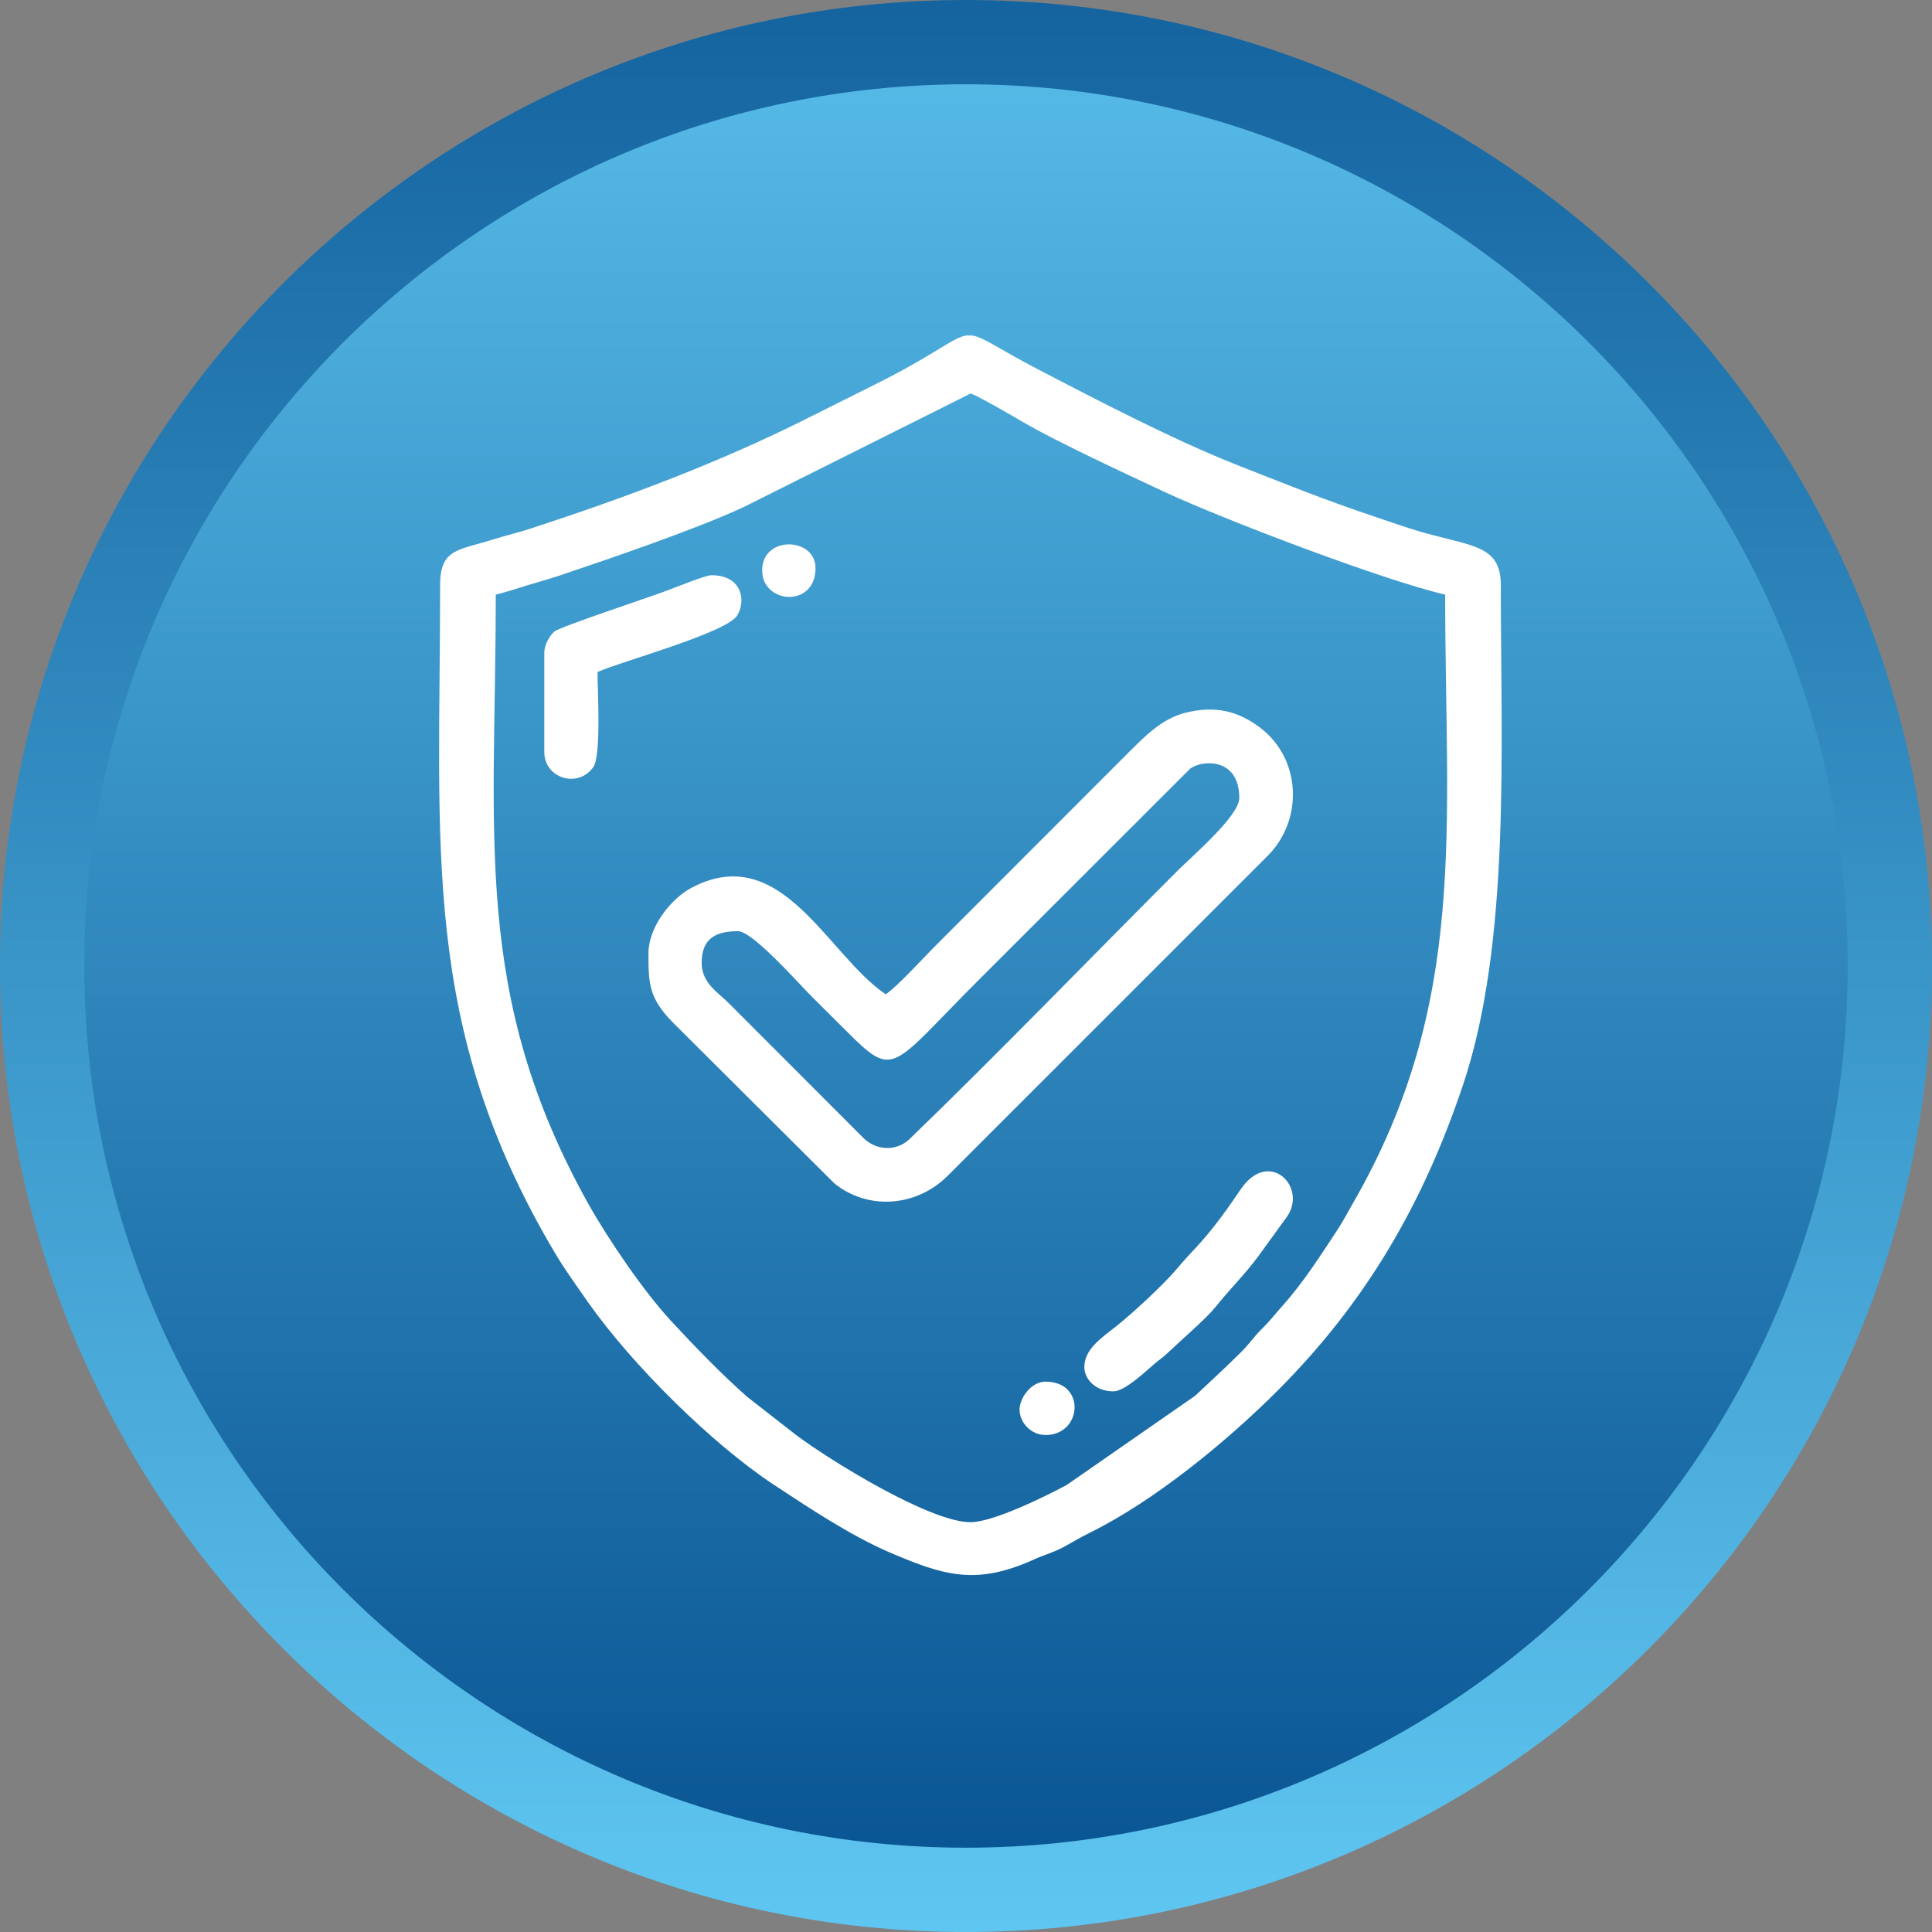
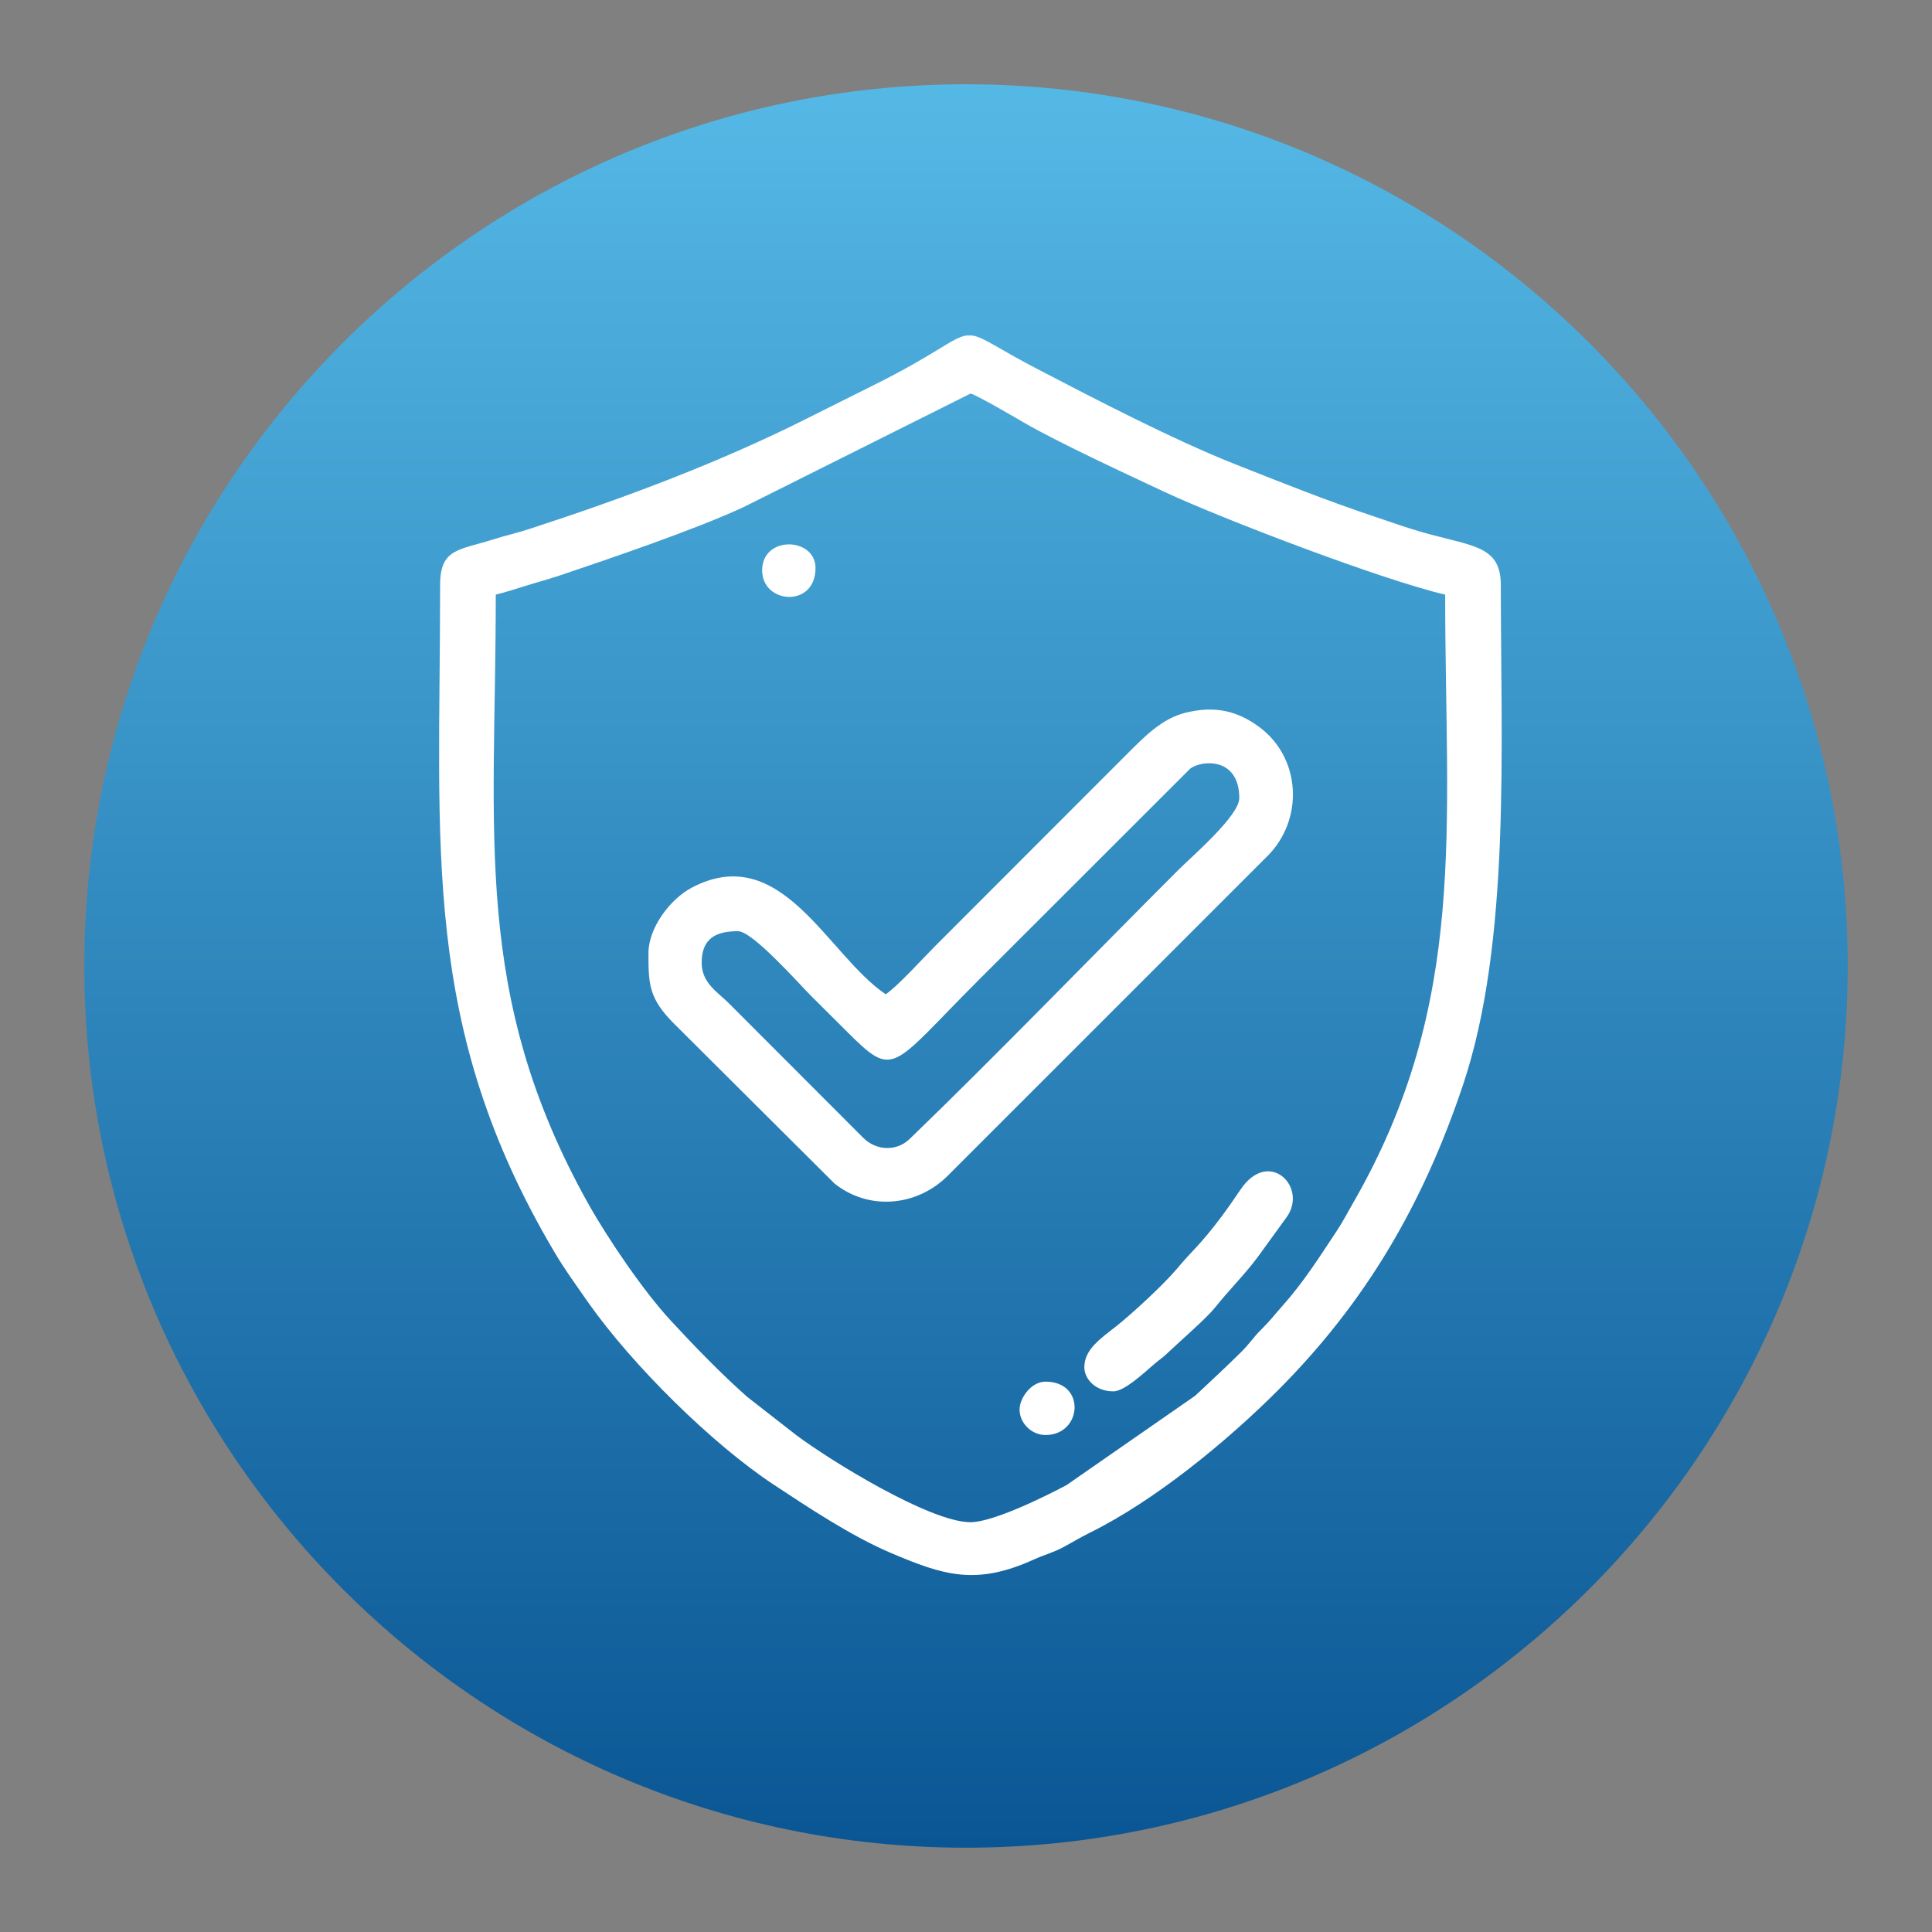
<svg xmlns="http://www.w3.org/2000/svg" xmlns:xlink="http://www.w3.org/1999/xlink" xml:space="preserve" width="70px" height="70px" version="1.1" style="shape-rendering:geometricPrecision; text-rendering:geometricPrecision; image-rendering:optimizeQuality; fill-rule:evenodd; clip-rule:evenodd" viewBox="0 0 12.743 12.743">
  <rect x="0" y="0" width="12.743" height="12.743" fill="#808080" stroke="none" />
  <defs>
    <style type="text/css">
   
    .fil2 {fill:white}
    .fil0 {fill:url(#id0)}
    .fil1 {fill:url(#id1)}
   
  </style>
    <linearGradient id="id0" gradientUnits="userSpaceOnUse" x1="11.991" y1="-1.767" x2="11.991" y2="12.743">
      <stop offset="0" style="stop-opacity:1; stop-color:#0A5694" />
      <stop offset="1" style="stop-opacity:1; stop-color:#5FC6F1" />
    </linearGradient>
    <linearGradient id="id1" gradientUnits="userSpaceOnUse" xlink:href="#id0" x1="11.501" y1="12.187" x2="11.501" y2="-1.057">
  </linearGradient>
  </defs>
  <g id="Layer_x0020_82">
    <g id="_2109483447968">
      <g>
-         <path class="fil0" d="M6.371 0c-3.513,0 -6.371,2.858 -6.371,6.371 0,3.514 2.858,6.372 6.371,6.372 3.514,0 6.372,-2.858 6.372,-6.372 0,-3.513 -2.858,-6.371 -6.372,-6.371z" />
        <path class="fil1" d="M6.371 0.556c-3.206,0 -5.815,2.609 -5.815,5.815 0,3.207 2.609,5.816 5.815,5.816 3.207,0 5.816,-2.609 5.816,-5.816 0,-3.206 -2.609,-5.815 -5.816,-5.815z" />
      </g>
    </g>
    <g id="_2109483444800">
      <path class="fil2" d="M3.27 3.922c0.064,-0.015 0.148,-0.043 0.21,-0.062 0.069,-0.021 0.145,-0.042 0.208,-0.063 0.324,-0.109 0.907,-0.307 1.222,-0.455l1.491 -0.746c0.025,0 0.313,0.168 0.352,0.191 0.229,0.133 0.686,0.344 0.931,0.459 0.387,0.18 1.435,0.58 1.848,0.676 0,1.53 0.155,2.689 -0.606,4.01 -0.037,0.064 -0.064,0.118 -0.106,0.182 -0.114,0.173 -0.225,0.347 -0.362,0.5 -0.053,0.059 -0.078,0.095 -0.136,0.152 -0.056,0.055 -0.08,0.097 -0.136,0.152 -0.102,0.101 -0.197,0.189 -0.303,0.288l-0.848 0.589c-0.142,0.076 -0.485,0.245 -0.634,0.245 -0.267,0 -0.926,-0.407 -1.15,-0.575l-0.323 -0.252c-0.172,-0.152 -0.349,-0.335 -0.504,-0.503 -0.177,-0.191 -0.409,-0.531 -0.542,-0.767 -0.772,-1.381 -0.612,-2.433 -0.612,-4.021zm3.103 -1.709l0.04 0c0.076,0.011 0.169,0.086 0.435,0.224 0.392,0.204 0.885,0.46 1.294,0.623 0.306,0.121 0.61,0.243 0.929,0.349 0.082,0.027 0.162,0.056 0.239,0.08 0.372,0.118 0.589,0.088 0.589,0.369 0,1.06 0.067,2.355 -0.249,3.297 -0.264,0.787 -0.641,1.435 -1.224,2.018 -0.334,0.334 -0.809,0.725 -1.237,0.936 -0.07,0.035 -0.111,0.061 -0.176,0.096 -0.06,0.033 -0.125,0.05 -0.191,0.08 -0.386,0.175 -0.597,0.107 -0.955,-0.046 -0.254,-0.109 -0.539,-0.298 -0.766,-0.448 -0.402,-0.266 -0.929,-0.784 -1.224,-1.204 -0.074,-0.107 -0.148,-0.207 -0.218,-0.325 -0.887,-1.496 -0.756,-2.663 -0.756,-4.404 0,-0.242 0.124,-0.228 0.353,-0.301 0.085,-0.027 0.161,-0.043 0.248,-0.072 0.619,-0.202 1.246,-0.436 1.827,-0.729l0.426 -0.213c0.416,-0.206 0.524,-0.316 0.616,-0.33z" />
      <path class="fil2" d="M4.628 6.35c0,-0.169 0.105,-0.208 0.24,-0.208 0.096,0 0.402,0.347 0.483,0.428 0.078,0.078 0.145,0.145 0.224,0.223 0.329,0.33 0.292,0.259 0.878,-0.327l1.398 -1.397c0.08,-0.058 0.323,-0.073 0.323,0.195 0,0.117 -0.314,0.386 -0.403,0.475 -0.569,0.569 -1.207,1.229 -1.772,1.774 -0.088,0.084 -0.221,0.076 -0.305,-0.008l-0.886 -0.887c-0.072,-0.073 -0.18,-0.133 -0.18,-0.268zm1.214 0.208c-0.383,-0.257 -0.686,-1.014 -1.278,-0.704 -0.145,0.076 -0.287,0.267 -0.287,0.432 0,0.203 0.001,0.299 0.171,0.468l1.056 1.052c0.223,0.179 0.543,0.155 0.75,-0.054l2.108 -2.108c0.238,-0.24 0.22,-0.643 -0.055,-0.848 -0.142,-0.105 -0.288,-0.144 -0.488,-0.095 -0.158,0.039 -0.275,0.163 -0.376,0.263l-1.277 1.278c-0.081,0.081 -0.244,0.262 -0.324,0.316z" />
-       <path class="fil2" d="M3.59 4.306l0 0.654c0,0.173 0.221,0.243 0.323,0.1 0.054,-0.074 0.028,-0.518 0.028,-0.627 0.142,-0.067 0.848,-0.257 0.921,-0.373 0.059,-0.094 0.036,-0.266 -0.17,-0.266 -0.038,0 -0.244,0.083 -0.297,0.103 -0.1,0.038 -0.701,0.237 -0.738,0.268 -0.031,0.027 -0.067,0.087 -0.067,0.141z" />
      <path class="fil2" d="M7.152 9.018c0,0.072 0.067,0.159 0.192,0.159 0.072,0 0.202,-0.122 0.268,-0.179 0.036,-0.032 0.051,-0.037 0.087,-0.072 0.088,-0.084 0.255,-0.227 0.318,-0.305 0.093,-0.117 0.185,-0.205 0.278,-0.329l0.195 -0.269c0.134,-0.197 -0.122,-0.451 -0.307,-0.178 -0.049,0.072 -0.081,0.119 -0.132,0.187 -0.134,0.179 -0.19,0.218 -0.287,0.335 -0.09,0.107 -0.294,0.295 -0.402,0.381 -0.102,0.08 -0.21,0.152 -0.21,0.27z" />
      <path class="fil2" d="M6.896 9.465c0.242,0 0.269,-0.352 0,-0.352 -0.092,0 -0.167,0.102 -0.171,0.178 -0.004,0.09 0.075,0.174 0.171,0.174z" />
      <path class="fil2" d="M5.027 3.762c0,0.223 0.352,0.249 0.352,-0.015 0,-0.205 -0.352,-0.217 -0.352,0.015z" />
    </g>
  </g>
</svg>